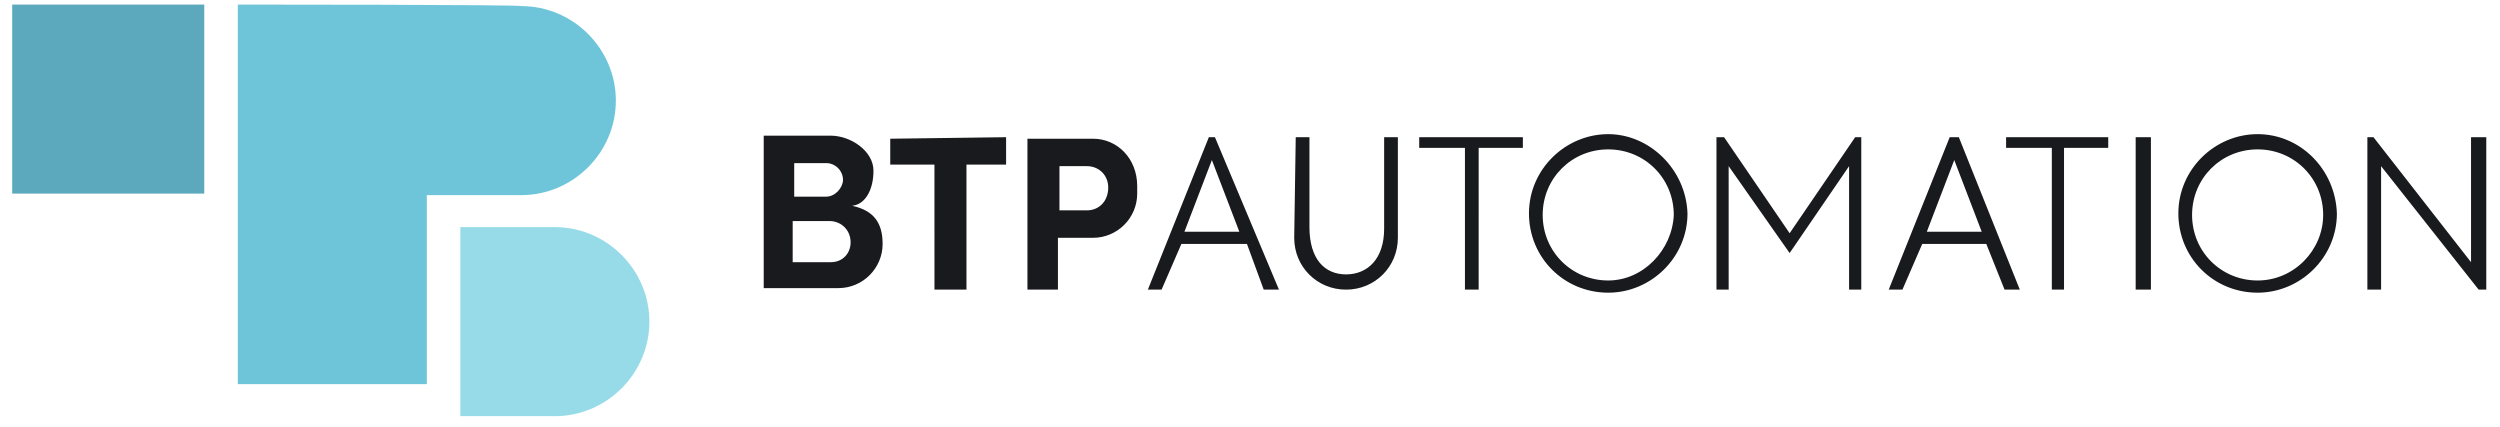
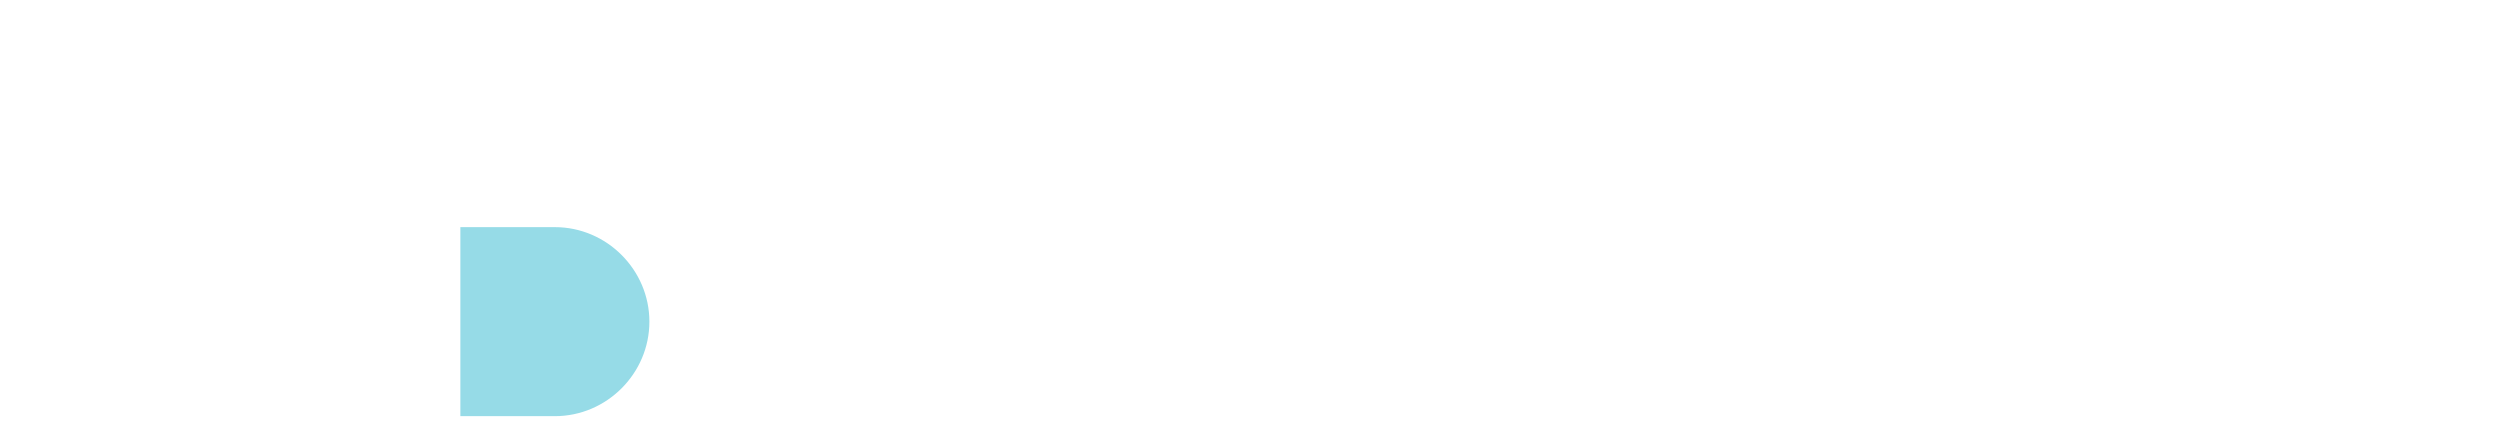
<svg xmlns="http://www.w3.org/2000/svg" width="164" height="28">
  <g fill-rule="nonzero" fill="none">
-     <path fill="#5CA9BD" d="M.8.3h12.6v12.4H.8z" />
-     <path d="M15.6.3v24.9H28V12.8h6.2c3.4 0 6.2-2.8 6.2-6.2 0-3.4-2.8-6.2-6.2-6.2 0-.1-18.6-.1-18.6-.1z" fill="#6EC5D9" />
    <path d="M30.2 14.7v12.6h6.2c3.4 0 6.2-2.8 6.2-6.2 0-3.4-2.8-6.2-6.2-6.2h-6.2v-.2z" fill="#96DBE7" />
-     <path d="M55.9 13.5c.9-.1 1.4-1.1 1.4-2.3 0-1.3-1.5-2.3-2.8-2.3h-4.4v10H55c1.6 0 2.9-1.3 2.9-2.9 0-1.4-.6-2.2-2-2.5zm-3.8-2.8h2.1c.6 0 1.1.5 1.1 1.1 0 .5-.5 1.1-1.1 1.1h-2.1v-2.2zm2.4 6.5H52v-2.7h2.4c.8 0 1.4.6 1.4 1.4 0 .7-.5 1.3-1.3 1.3zM58.4 9v1.8h2.9V19h2.1v-8.2H66V9l-7.6.1zM71.7 9.1h-4.3V19h2v-3.4h2.3c1.6 0 2.9-1.3 2.9-2.9v-.5c0-1.8-1.3-3.1-2.9-3.1zm-.4 4.7h-1.8v-2.9h1.8c.8 0 1.4.6 1.4 1.4 0 .9-.6 1.5-1.4 1.5zM79.7 9h-.4l-4 10h.9l1.3-3h4.3l1.1 3h1L79.7 9zm-2 6.2l1.8-4.7 1.8 4.7h-3.6zM128.5 9h-.6l-4 10h.9l1.3-3h4.2l1.2 3h1l-4-10zm-2.1 6.2l1.8-4.7 1.8 4.7h-3.6zM93.1 9v.7h3V19h.9V9.7h2.9V9zM131.6 9v.7h3V19h.8V9.7h2.9V9zM140.1 9h1v10h-1zM105.5 8.8c-2.8 0-5.2 2.3-5.2 5.2 0 2.9 2.3 5.2 5.2 5.2 2.8 0 5.2-2.3 5.2-5.2-.1-2.9-2.5-5.2-5.2-5.2zm0 9.6c-2.4 0-4.3-1.9-4.3-4.3s1.9-4.3 4.3-4.3 4.3 1.9 4.3 4.3c-.1 2.3-2 4.3-4.3 4.3zM148.1 8.8c-2.8 0-5.2 2.3-5.2 5.2 0 2.9 2.3 5.2 5.2 5.2 2.8 0 5.2-2.3 5.2-5.2-.1-2.9-2.4-5.2-5.2-5.2zm0 9.6c-2.4 0-4.3-1.9-4.3-4.3s1.9-4.3 4.3-4.3 4.3 1.9 4.3 4.3c0 2.3-1.9 4.3-4.3 4.3zM155.3 19V9h.4l6.4 8.2V9h1v10h-.5l-6.4-8.1V19h-.9zM112.6 19V9h.5l4.3 6.3 4.3-6.3h.4v10h-.8v-8.1l-3.9 5.7-4-5.7V19zM85 9h.9v5.9c0 2.1 1 3.1 2.4 3.1s2.5-1 2.5-3V9h.9v6.6c0 1.9-1.5 3.4-3.4 3.4s-3.4-1.5-3.4-3.4L85 9z" fill="#191A1D" />
  </g>
</svg>